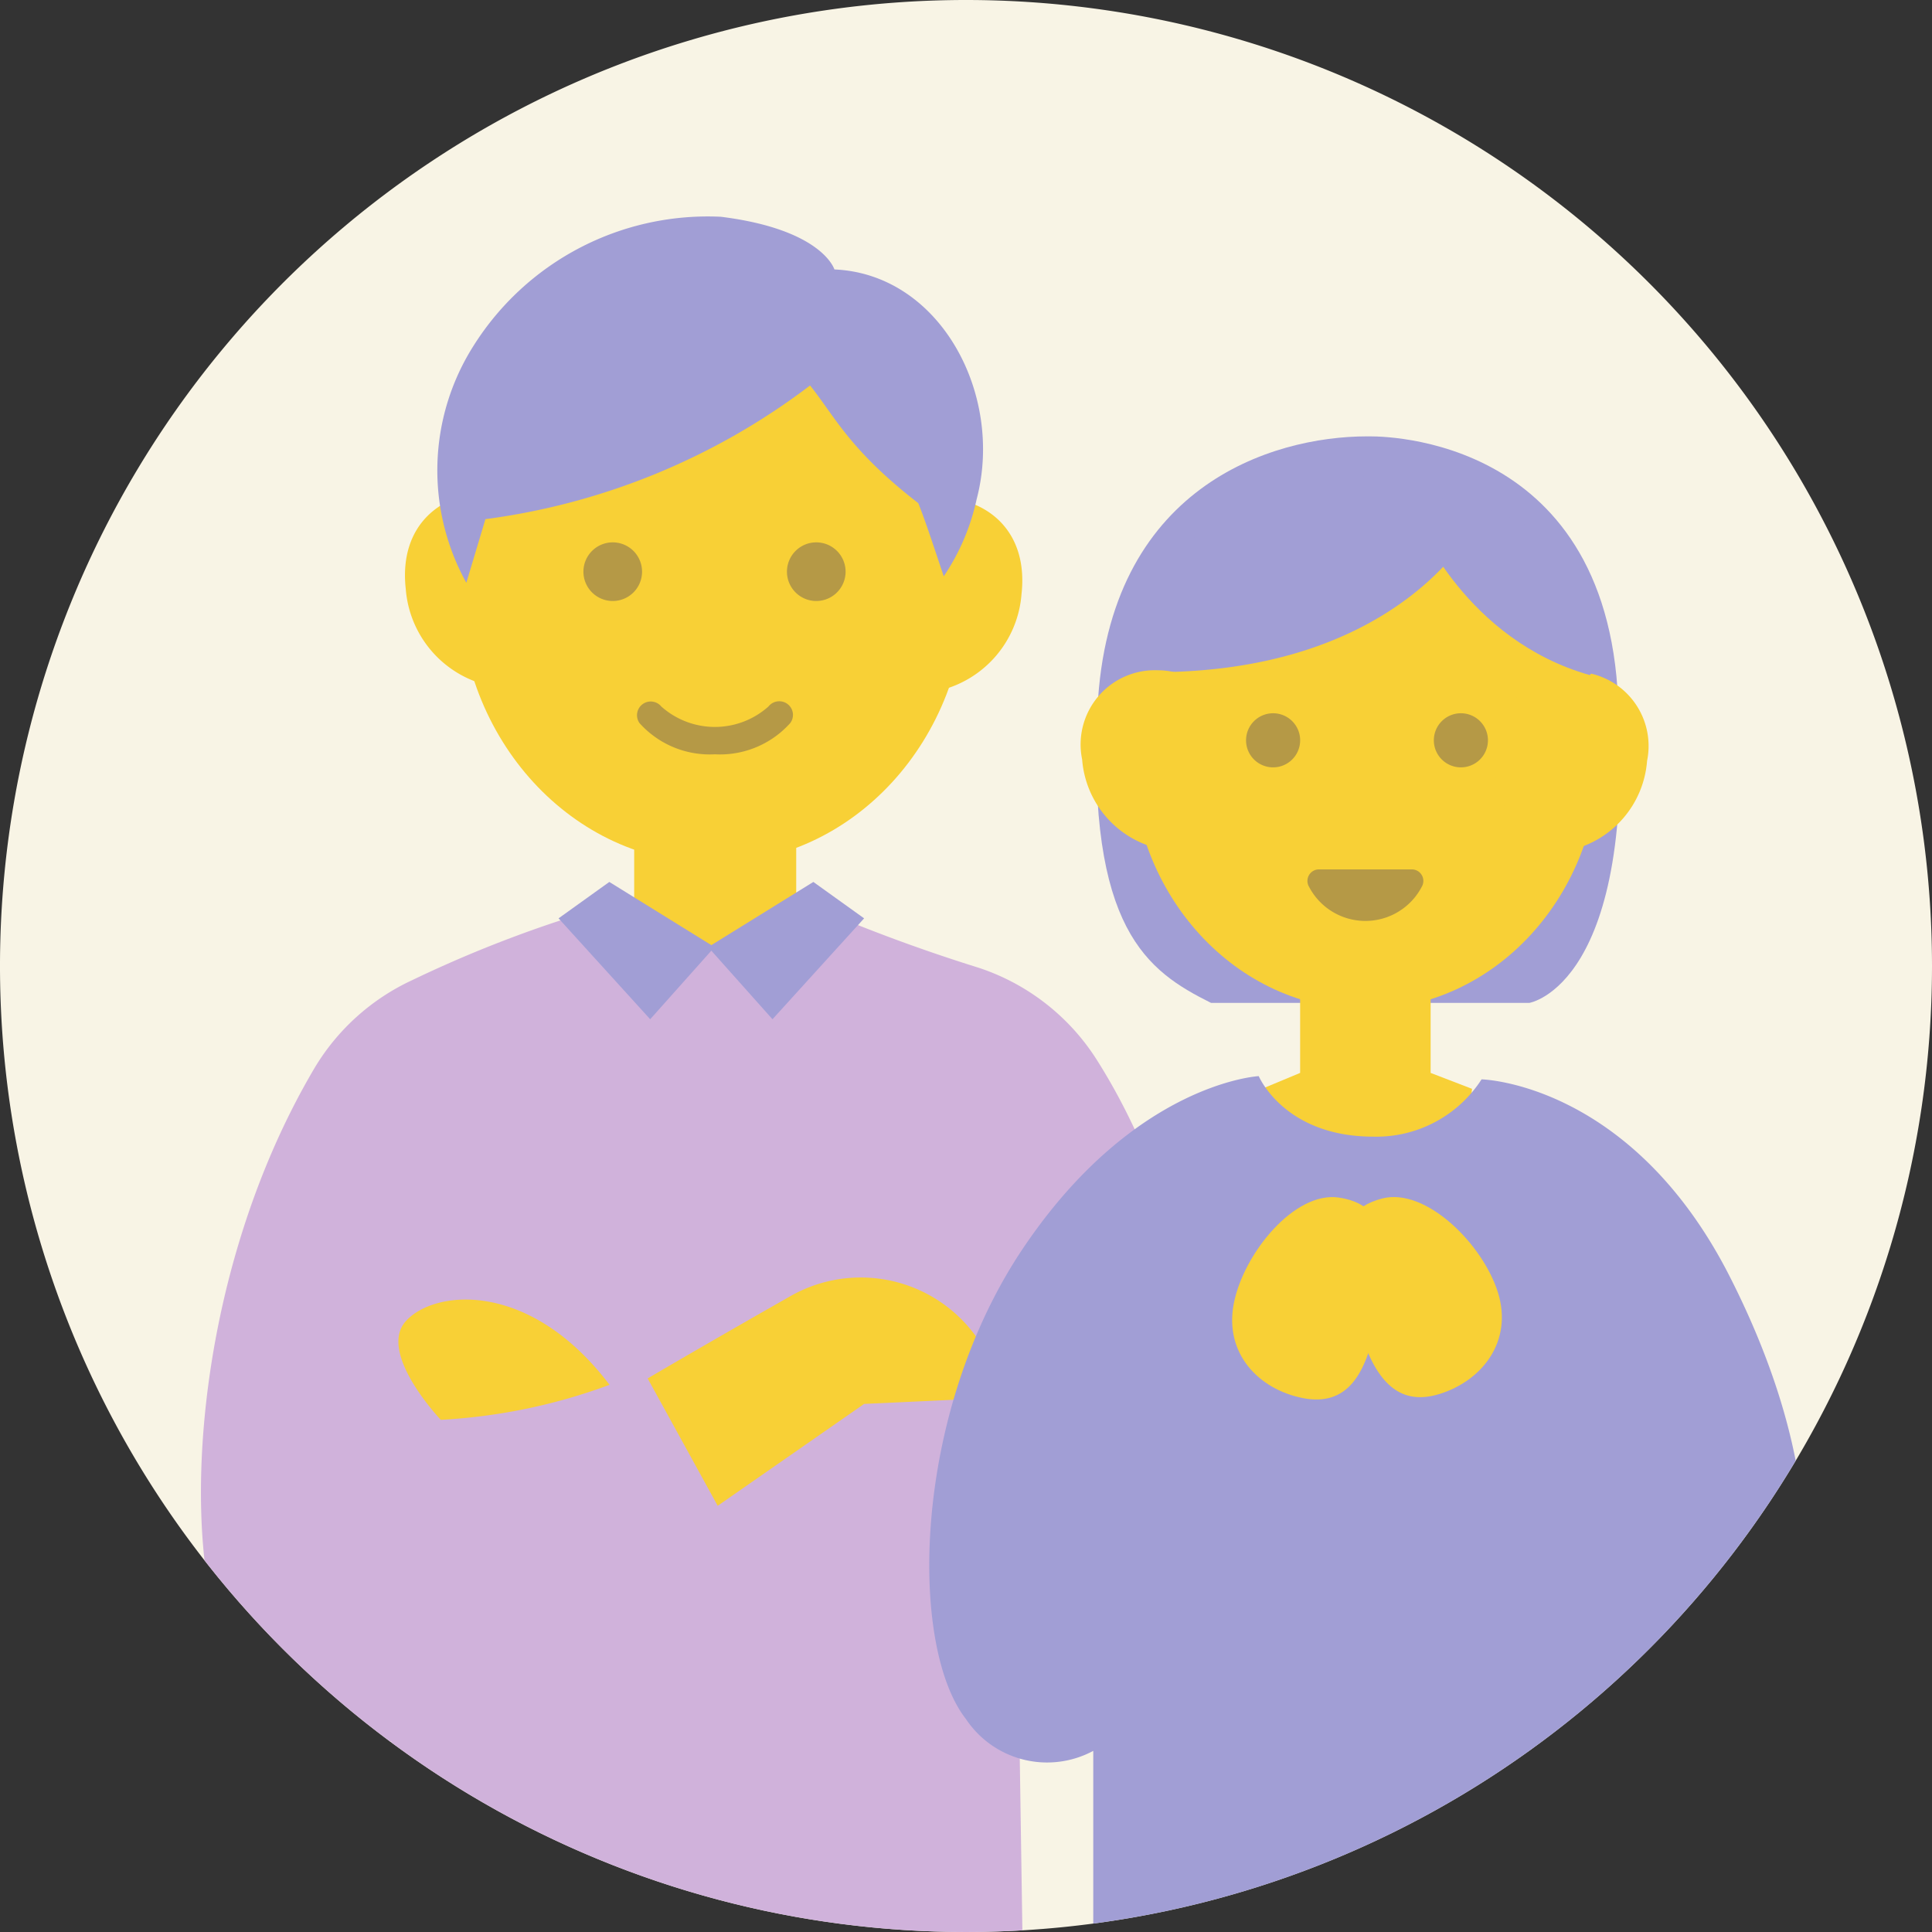
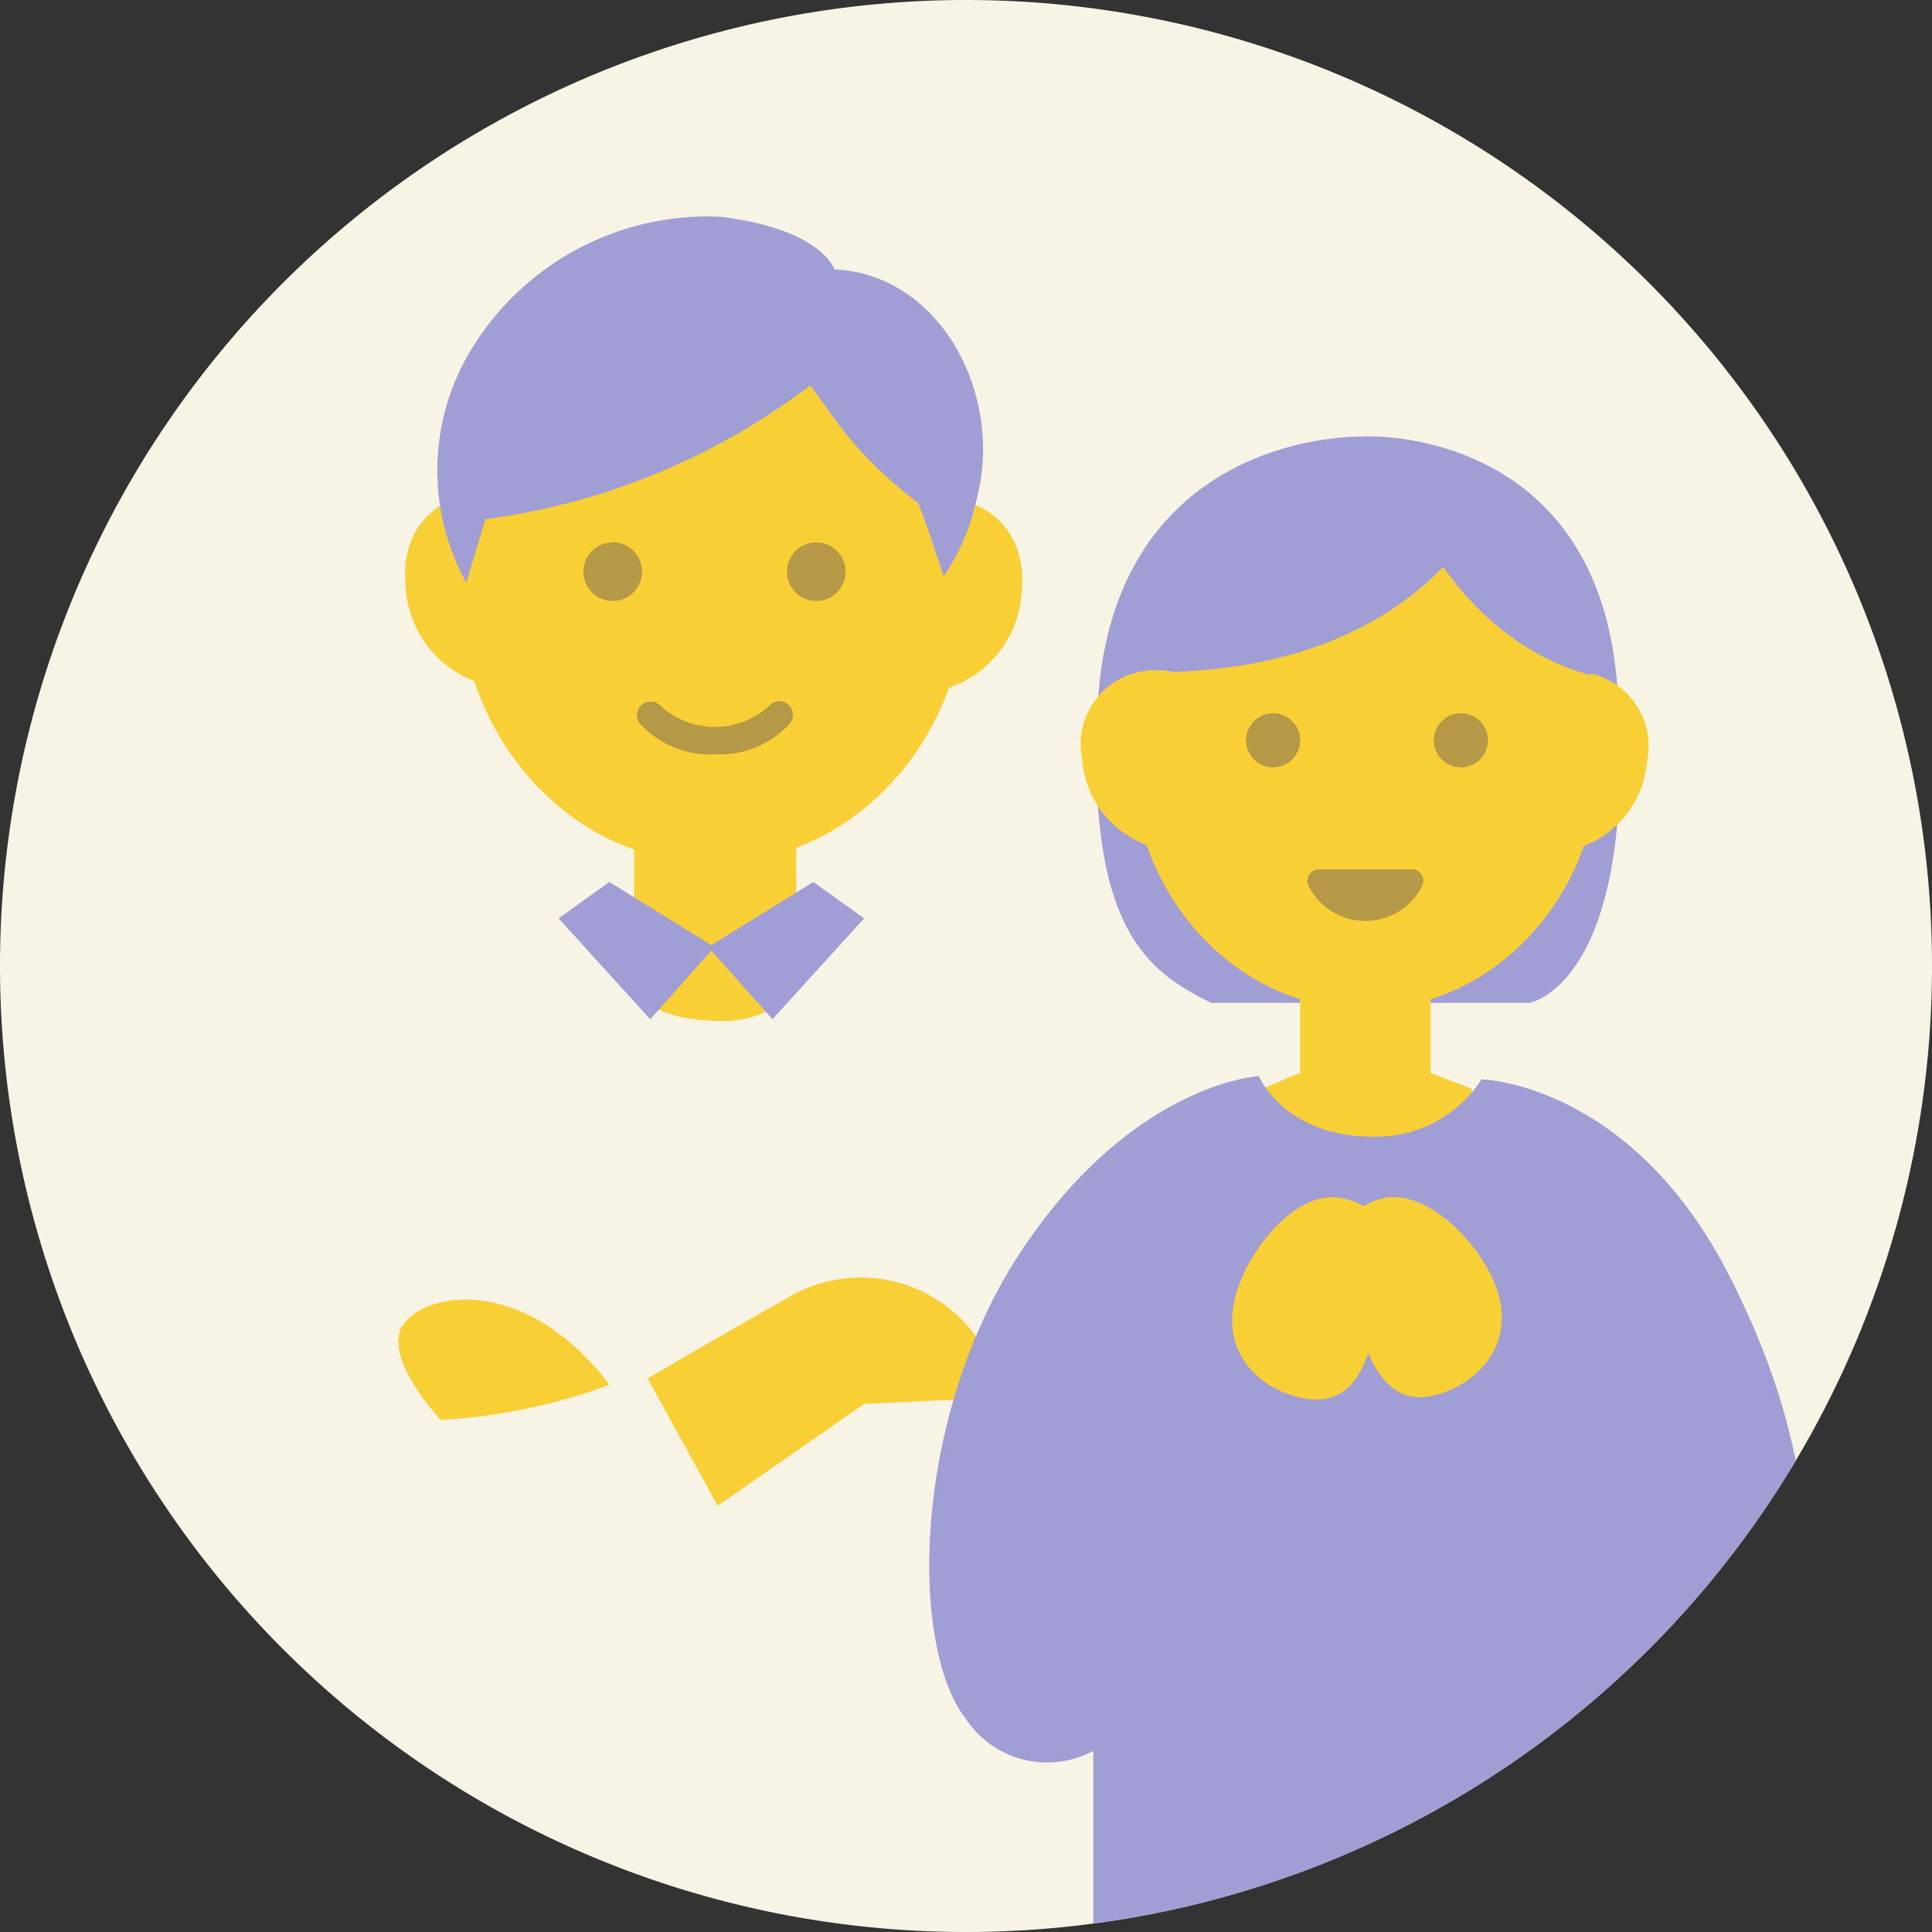
<svg xmlns="http://www.w3.org/2000/svg" width="110" height="110">
  <rect width="100%" height="100%" fill="#333333" stroke="none" />
  <defs>
    <clipPath id="a">
      <circle data-name="楕円形 124" cx="55" cy="55" r="55" fill="none" />
    </clipPath>
  </defs>
  <g data-name="グループ 28247">
    <g data-name="グループ 27294">
      <g data-name="グループ 27315">
        <path data-name="パス 17343" d="M110 55A55 55 0 1155 0a55 55 0 0155 55" fill="#f8f4e5" />
      </g>
    </g>
    <g data-name="グループ 28244" clip-path="url(#a)">
      <path data-name="パス 21110" d="M55.018 33.433c0 8.678-6.463 15.712-14.436 15.712s-14.435-7.034-14.435-15.712 6.463-15.712 14.436-15.712 14.436 7.035 14.436 15.712" fill="#f8d036" />
      <path data-name="パス 21111" d="M48.733 33.826c0 3.037 2.173 6.064 4.714 5.5a6.131 6.131 0 004.714-5.5c.412-3.709-2.111-5.5-4.714-5.5s-4.714 2.462-4.714 5.5" fill="#f8d036" />
      <path data-name="パス 21112" d="M32.53 33.531c0 3.037-2.173 6.064-4.714 5.5a6.131 6.131 0 01-4.714-5.5c-.412-3.709 2.111-5.5 4.714-5.5s4.714 2.462 4.714 5.5" fill="#f8d036" />
      <path data-name="パス 21113" d="M45.333 51.623v-7.464h-9.225v7.464l-1.909.982s0 5.3 6.285 5.5a6.048 6.048 0 006.678-5.5z" fill="#f8d036" />
      <path data-name="パス 21114" d="M40.7 42.947a5.37 5.37 0 01-4.29-1.779.78.78 0 011.242-.942 4.58 4.58 0 006.1 0 .784.784 0 011.09-.139.775.775 0 01.151 1.081 5.37 5.37 0 01-4.29 1.779" fill="rgba(115,99,87,0.5)" />
-       <path data-name="パス 21115" d="M35.608 51.301a55.4 55.4 0 005.074 2.718 54.988 54.988 0 004.893-2.718 96.064 96.064 0 0010.15 3.8 12.655 12.655 0 016.659 5.143c7.327 11.443 8.283 29.428 5.051 34.562-3.581 5.687-9.418 2.354-9.418 2.354l.214 14.127H22.272V99.141s-4.709 1.225-8.562-3.7c-3.538-4.521-3.5-21.595 4.191-34.62a12.689 12.689 0 015.563-5.013 69.977 69.977 0 0112.144-4.51" fill="#d0b2db" />
      <path data-name="パス 21116" d="M34.692 50.214l5.99 3.71-3.663 4.108-5.217-5.745z" fill="#a19ed5" />
      <path data-name="パス 21117" d="M46.309 50.214l-5.99 3.71 3.663 4.108 5.217-5.745z" fill="#a19ed5" />
      <path data-name="パス 21118" d="M36.556 32.549a1.669 1.669 0 11-1.669-1.669 1.669 1.669 0 011.669 1.669" fill="rgba(115,99,87,0.5)" />
      <path data-name="パス 21119" d="M48.144 32.549a1.669 1.669 0 11-1.669-1.669 1.669 1.669 0 011.669 1.669" fill="rgba(115,99,87,0.5)" />
      <path data-name="パス 21120" d="M36.876 78.484l3.987 7.249 8.336-5.8 7.792-.363a5.815 5.815 0 00-.136-.714 8.089 8.089 0 00-11.858-5.055c-5.227 2.971-8.12 4.681-8.12 4.681" fill="#f8d036" />
      <path data-name="パス 21121" d="M25.098 80.84s-3.624-3.806-1.993-5.618 7.067-2.356 11.6 3.624a32.711 32.711 0 01-9.6 1.993" fill="#f8d036" />
      <path data-name="パス 21122" d="M47.508 15.342s-.665-2.277-6.464-3a15.755 15.755 0 00-14.093 7.362 13.233 13.233 0 00-.4 13.478l1.087-3.624a38.9 38.9 0 0018.484-7.611c1.42 1.775 2.245 3.669 6.161 6.7.362.906.725 1.993 1.449 4.168a12.618 12.618 0 001.874-4.392c1.566-5.935-2.058-12.821-8.1-13.082" fill="#a19ed5" />
      <path data-name="パス 21123" d="M77.831 24.845c-5.437 0-14.738 2.863-15.342 15.476s2.839 14.968 6.463 16.78h18.121s6.188-1 5.018-17.9c-1.031-14.9-14.26-14.354-14.26-14.354" fill="#a19ed5" />
      <path data-name="パス 21124" d="M91.059 42.965c0 8.007-5.963 14.5-13.319 14.5s-13.319-6.491-13.319-14.5 5.963-14.5 13.319-14.5 13.319 6.491 13.319 14.5" fill="#f8d036" />
      <path data-name="パス 21125" d="M80.4 49.5a.656.656 0 01.55.987 3.62 3.62 0 01-6.42 0 .656.656 0 01.55-.987z" fill="rgba(115,99,87,0.5)" />
      <path data-name="パス 21126" d="M85.079 43.324c0 2.8 2 5.595 4.349 5.074a5.657 5.657 0 004.349-5.074 4.228 4.228 0 00-4.349-5.074c-2.4 0-4.349 2.271-4.349 5.074" fill="#f8d036" />
      <path data-name="パス 21127" d="M84.173 29.556s-4.258 9.151-19.571 8.7a11.518 11.518 0 015.437-9.242c6.95-4.708 14.135.544 14.135.544" fill="#a19ed5" />
      <path data-name="パス 21128" d="M80.73 29.737s2.718 6.7 9.786 8.7c1.087-1.088.181-5.437-1.269-6.886s-6.7-4.349-8.517-1.812" fill="#a19ed5" />
      <path data-name="パス 21129" d="M81.454 61.087v-6.886h-7.43v6.886l-2.175.906s0 4.893 5.8 5.074a5.581 5.581 0 006.161-5.074z" fill="#f8d036" />
      <path data-name="パス 21130" d="M71.669 61.273s1.45 3.443 6.524 3.443a7.128 7.128 0 006.161-3.262s8.517.181 14.135 11.235 5.074 19.752 1.994 24.645c-3.032 4.815-7.974 1.993-7.974 1.993l.181 11.96H62.246v-11.6a5.552 5.552 0 01-7.249-1.812c-3.262-4.168-3.081-17.4 3.262-26.819s13.41-9.786 13.41-9.786" fill="#a19ed5" />
      <path data-name="パス 21131" d="M78.32 75.421c-.554 2.849-1.63 4.668-4.135 4.181s-4.492-2.531-3.939-5.38 3.447-6.4 5.973-6.039c3.592.514 2.655 4.39 2.1 7.239" fill="#f8d036" />
      <path data-name="パス 21132" d="M77.39 75.657c.855 2.773 2.12 4.466 4.559 3.714s4.2-3 3.341-5.771-4.111-5.995-6.585-5.365c-3.517.895-2.17 4.648-1.314 7.422" fill="#f8d036" />
      <path data-name="パス 21133" d="M70.31 43.238c0 2.8-2 5.595-4.349 5.074a5.657 5.657 0 01-4.349-5.074 4.228 4.228 0 014.349-5.074c2.4 0 4.349 2.271 4.349 5.074" fill="#f8d036" />
      <path data-name="パス 21134" d="M74.025 42.15a1.54 1.54 0 11-1.54-1.54 1.54 1.54 0 011.54 1.54" fill="rgba(115,99,87,0.5)" />
      <path data-name="パス 21135" d="M84.717 42.15a1.54 1.54 0 11-1.54-1.54 1.54 1.54 0 011.54 1.54" fill="rgba(115,99,87,0.5)" />
    </g>
  </g>
</svg>